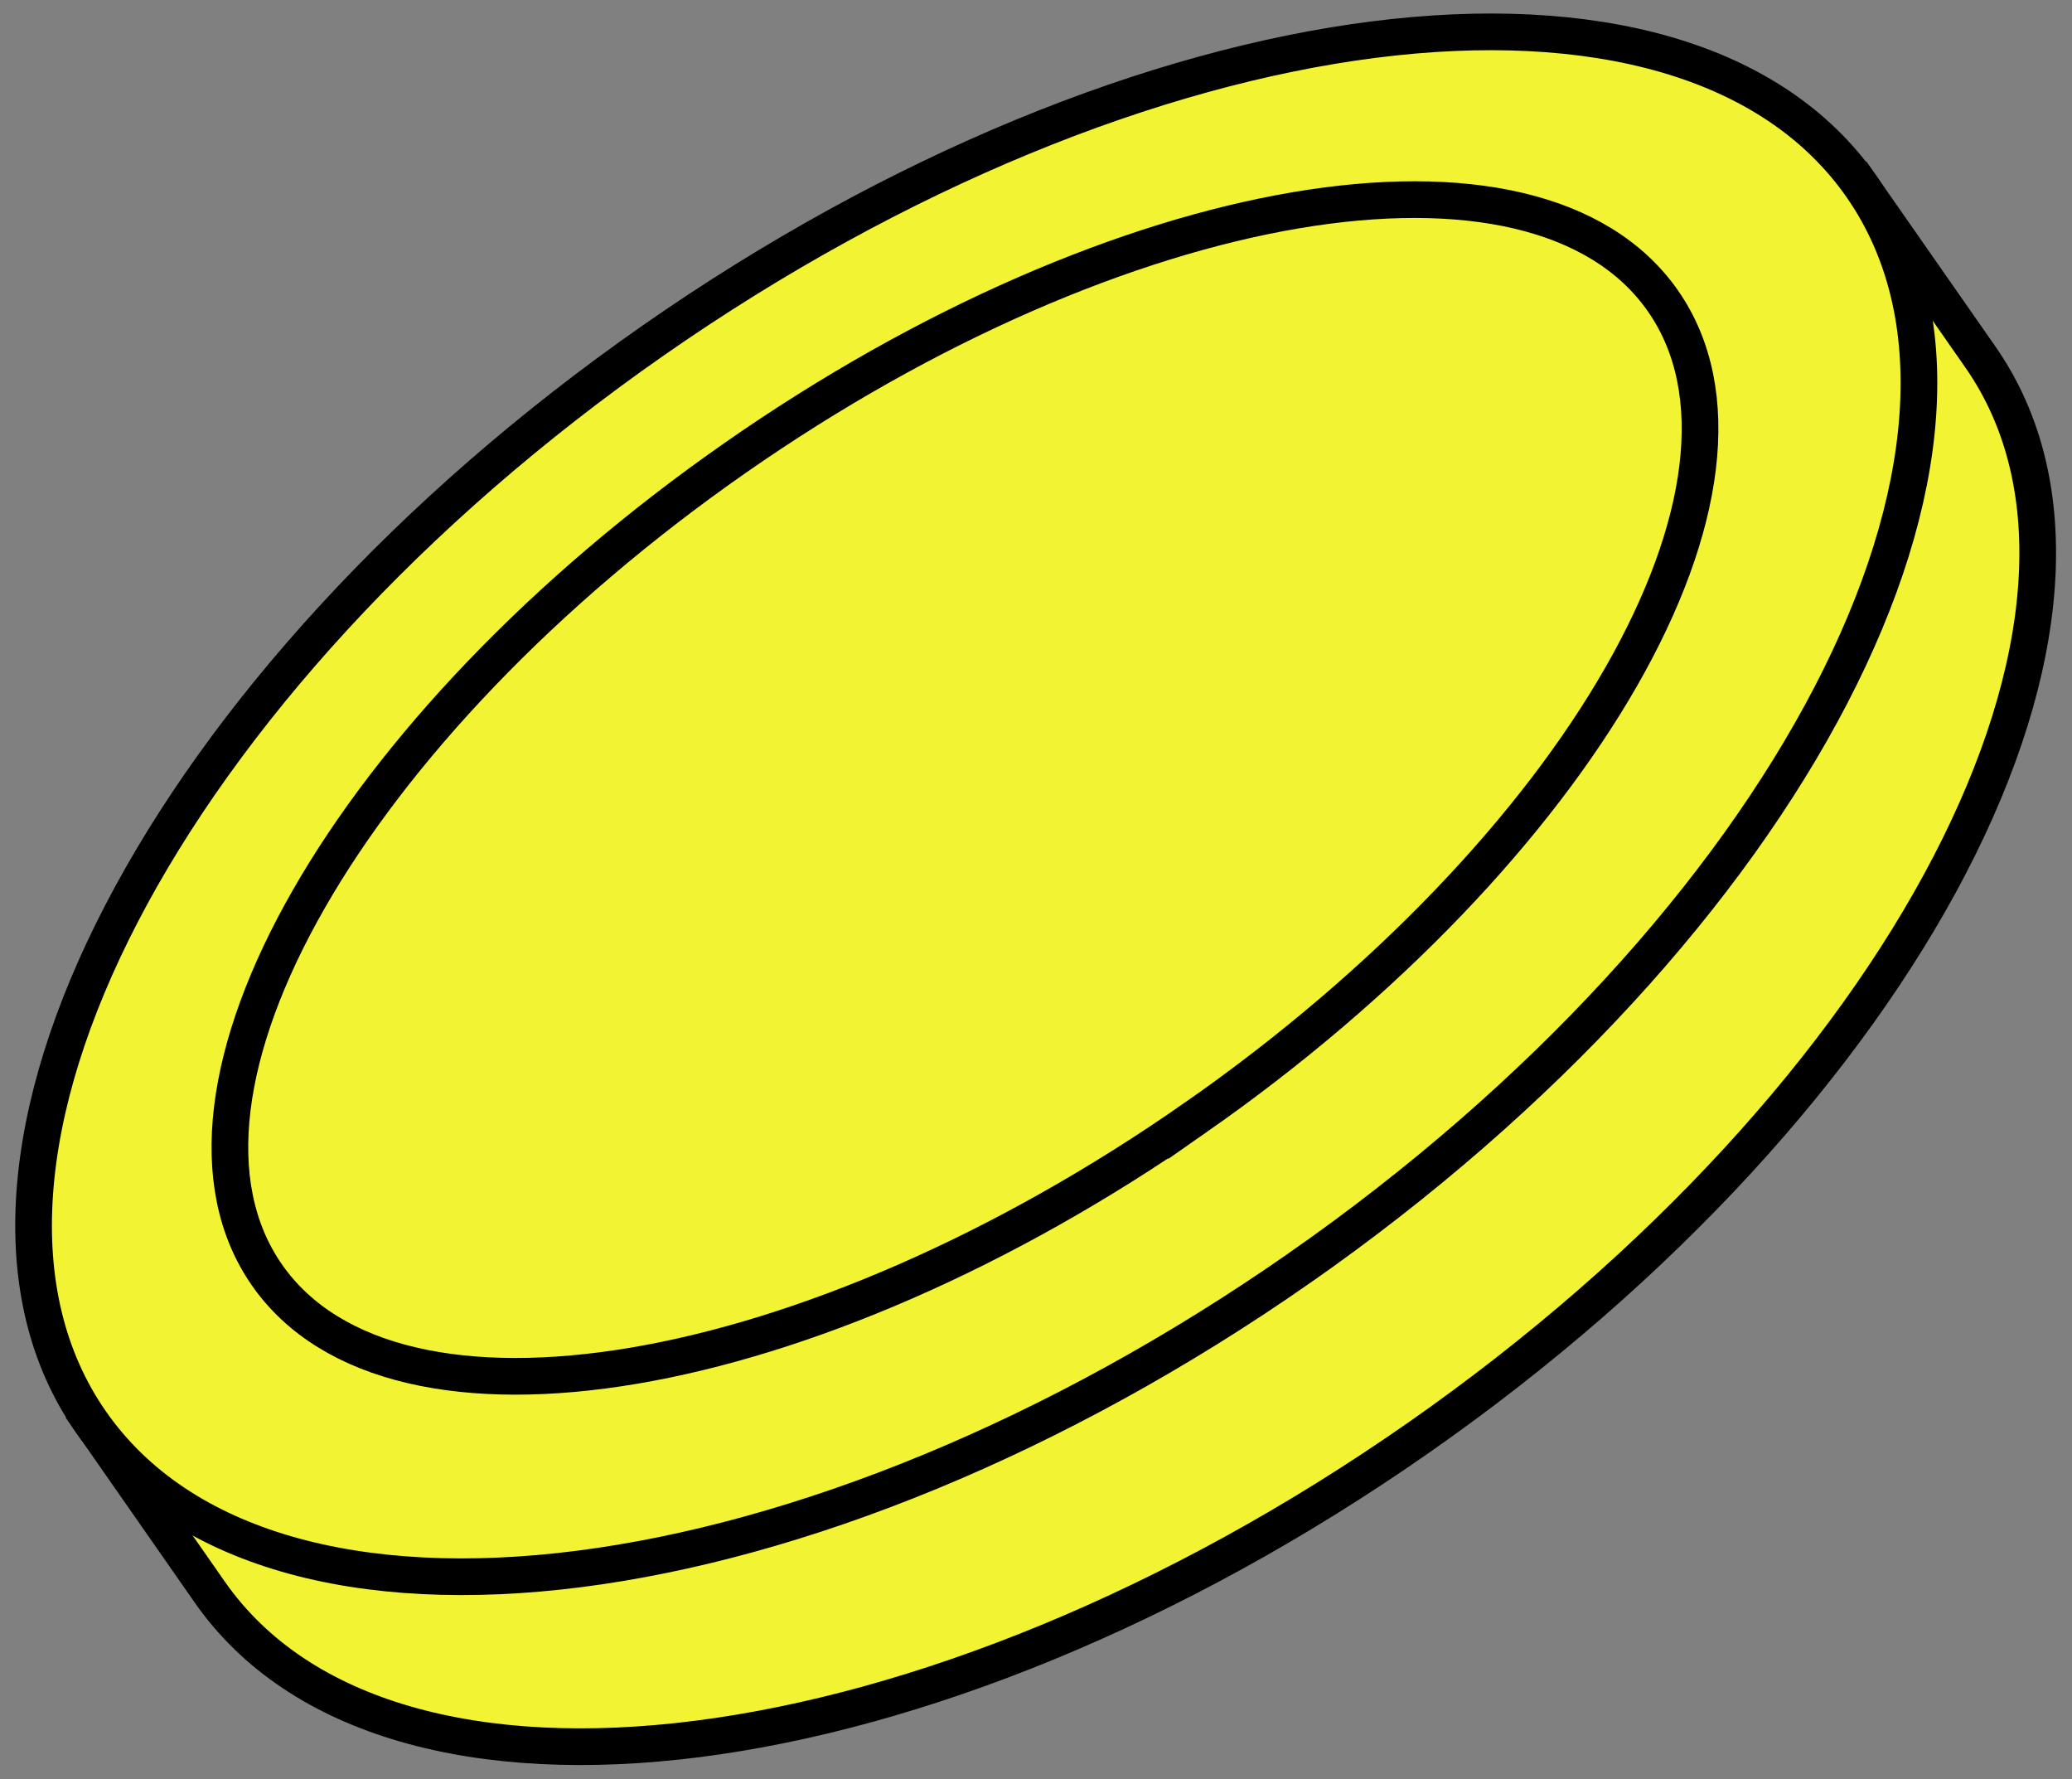
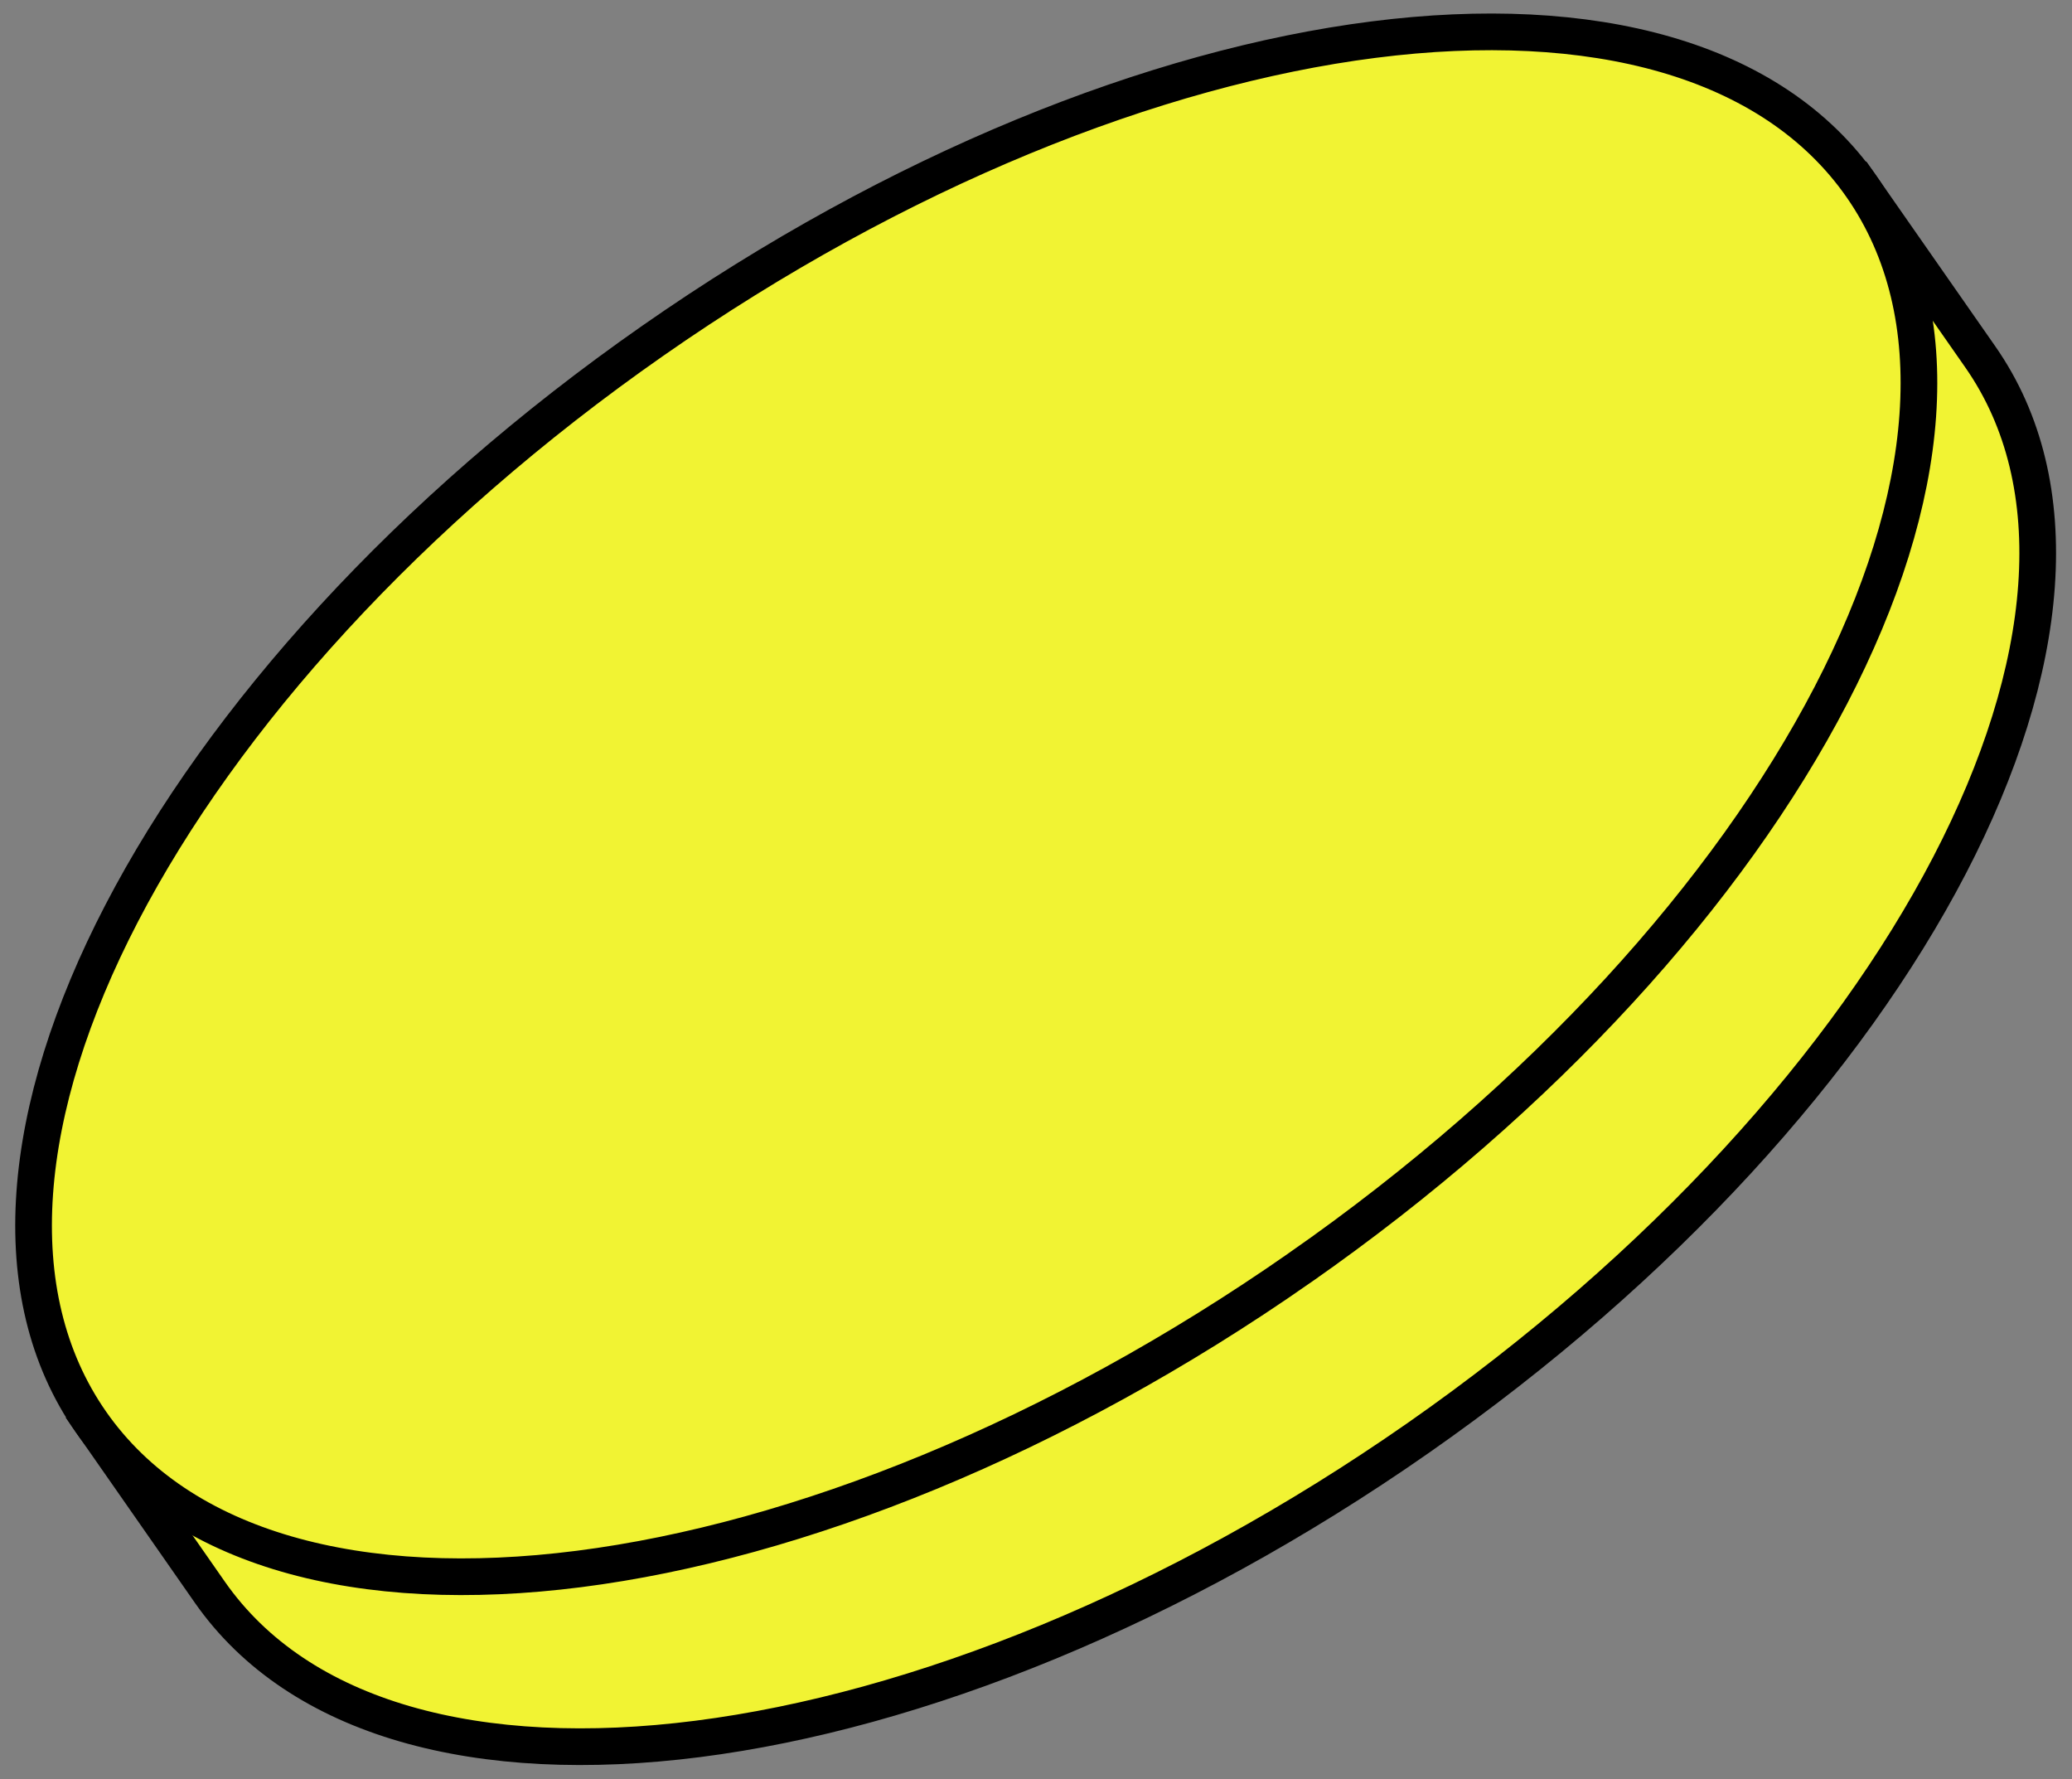
<svg xmlns="http://www.w3.org/2000/svg" width="113" height="97" fill="none">
  <rect width="100%" height="100%" fill="#808080" stroke="none" />
  <path fill="#F1F333" stroke="#000" stroke-miterlimit="10" stroke-width="2" d="M98.179 12.503c-13.606-4.45-35.69 1.096-56.097 15.34S8.845 60.898 8.32 75.2l-3.346 2.34 6.467 9.27c9.741 13.954 39.253 10.193 65.911-8.412 26.659-18.606 40.383-45.005 30.646-58.941l-6.468-9.27z" />
  <path fill="#F1F333" stroke="#000" stroke-miterlimit="10" stroke-width="2" d="M70.88 69.131c26.662-18.604 40.379-45.002 30.638-58.962S62.266-.027 35.604 18.578C8.942 37.182-4.775 63.58 4.966 77.54s39.252 10.196 65.914-8.409Z" />
-   <path fill="#F1F333" stroke="#000" stroke-miterlimit="10" stroke-width="2" d="M65.176 60.95C86.197 46.28 97.62 26.336 90.689 16.404c-6.93-9.933-29.59-6.094-50.612 8.574-21.022 14.67-32.444 34.613-25.514 44.546s29.591 6.094 50.613-8.575Z" />
</svg>